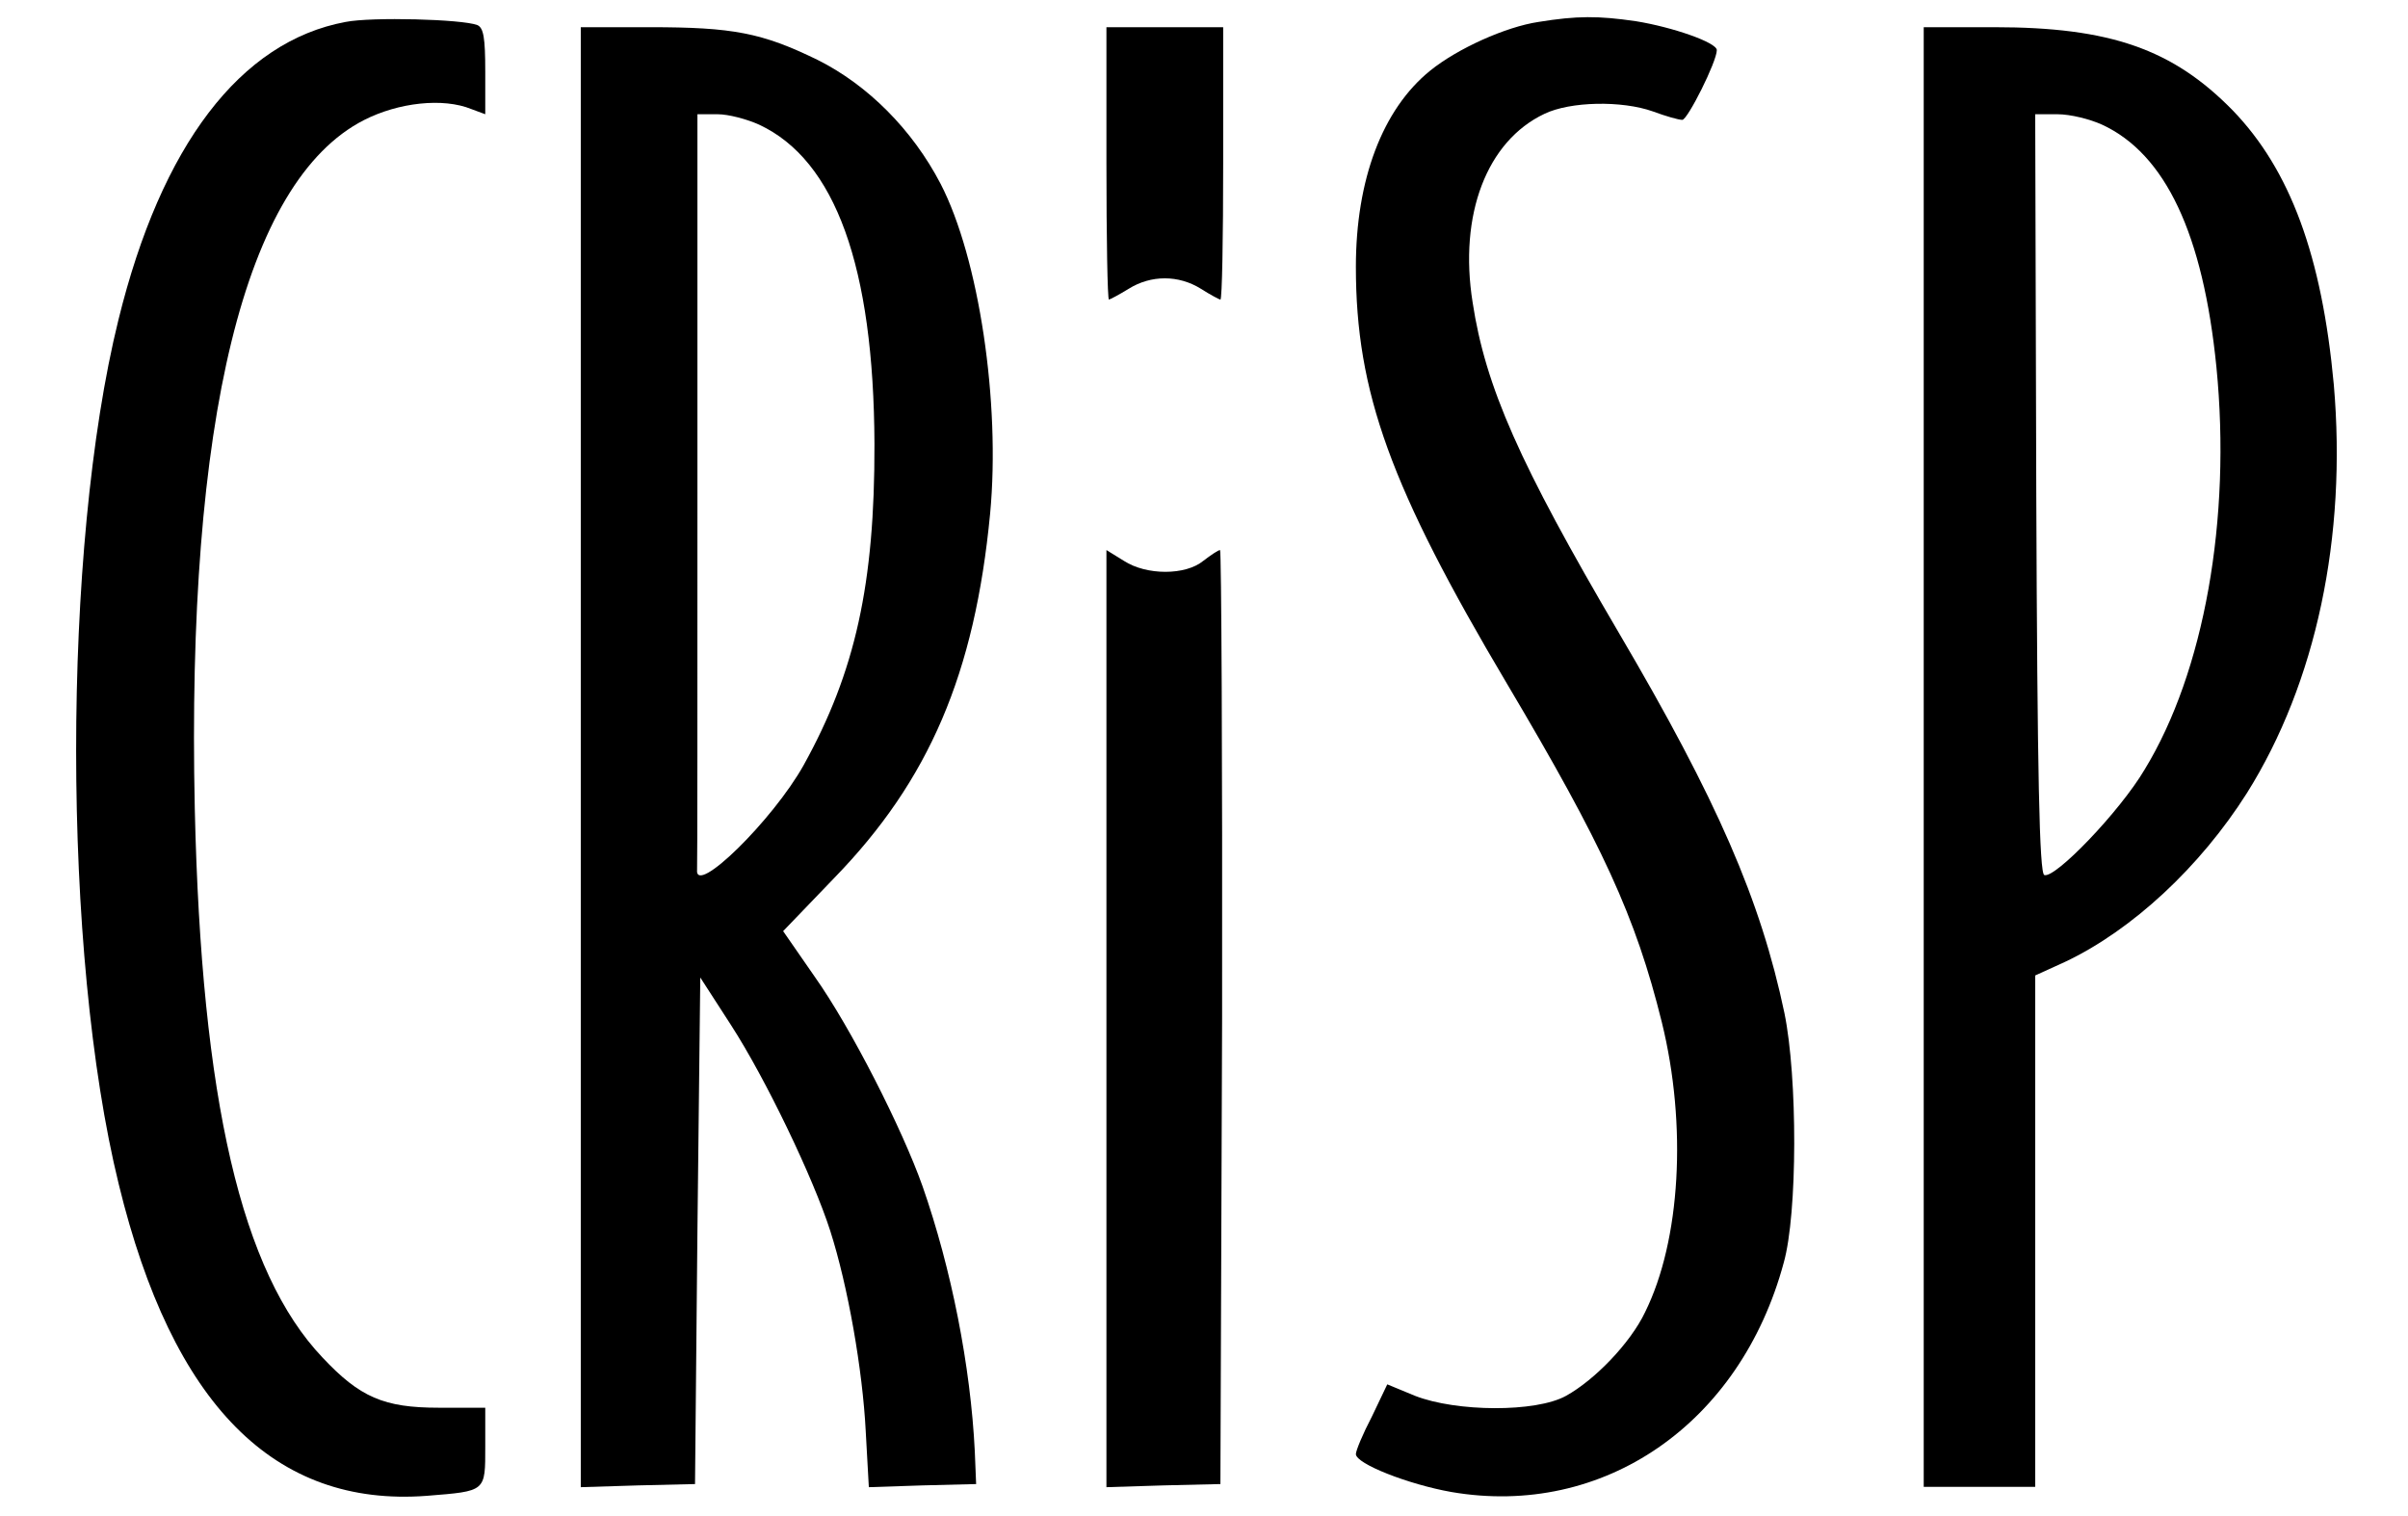
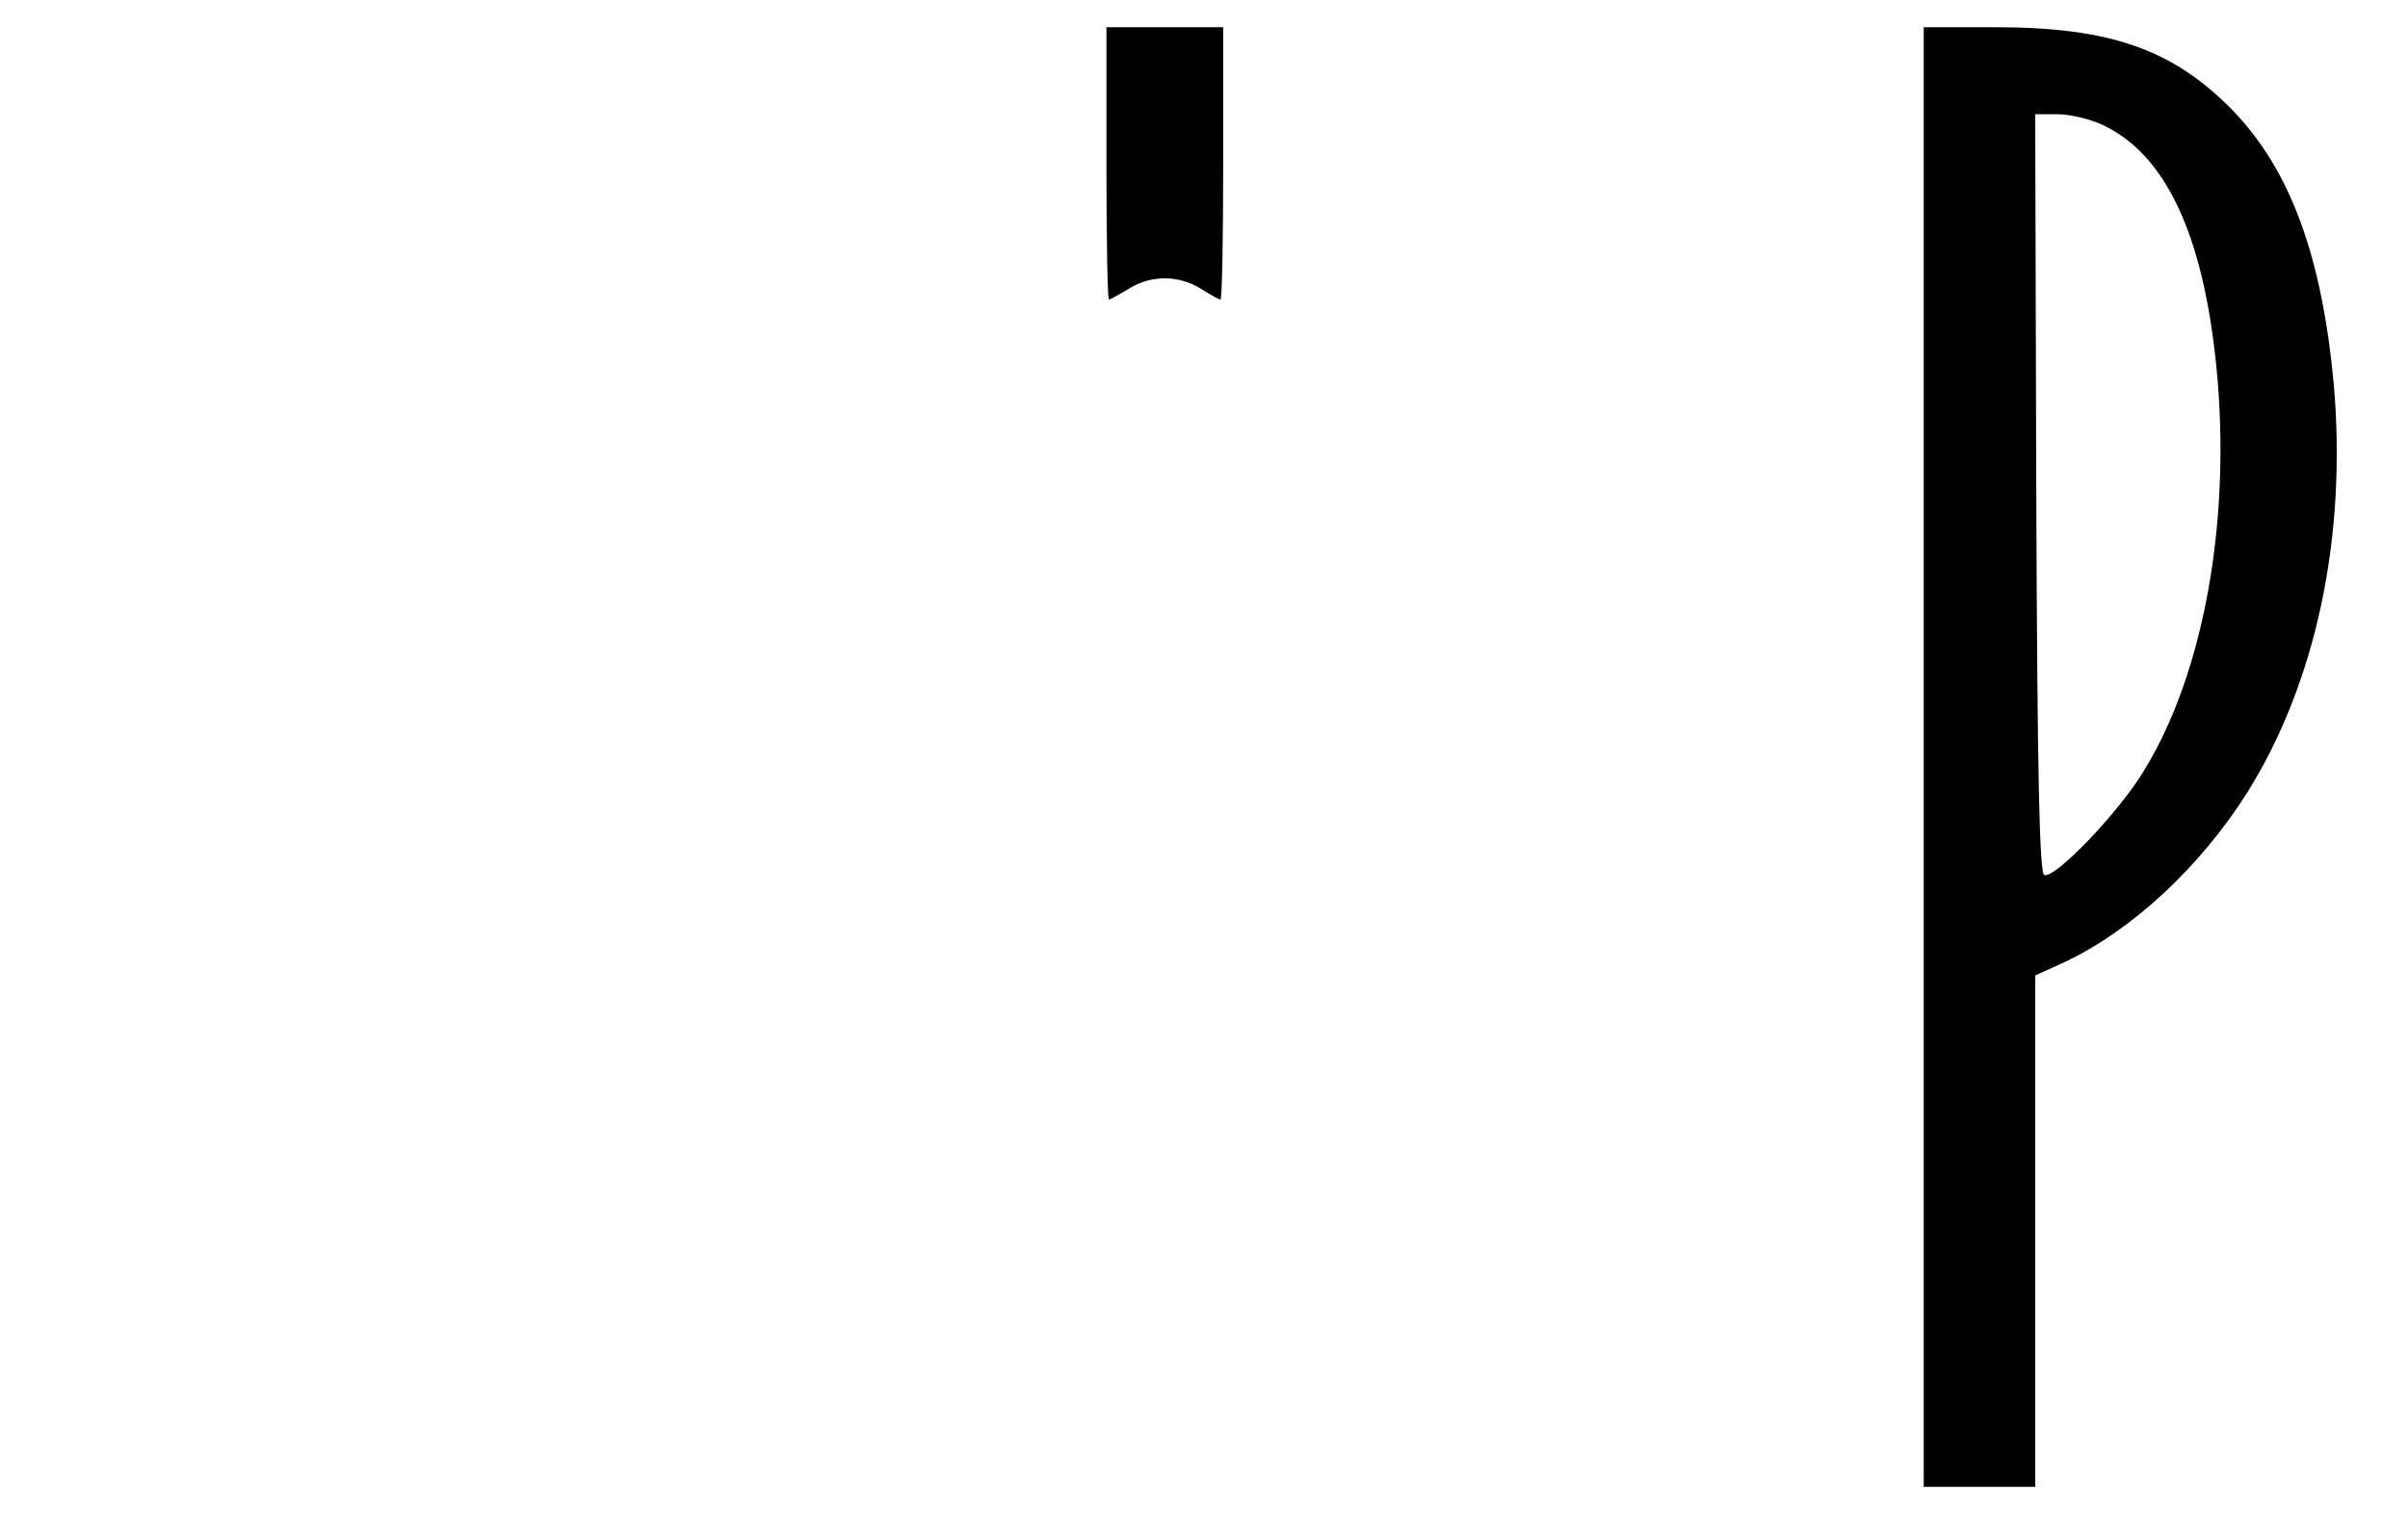
<svg xmlns="http://www.w3.org/2000/svg" width="27px" height="17px" viewBox="0 0 26 17" version="1.1">
  <g id="surface1">
-     <path style=" stroke:none;fill-rule:nonzero;fill:rgb(0%,0%,0%);fill-opacity:1;" d="M 3.375 0.246 C 2.195 0.465 1.309 1.629 0.828 3.586 C 0.195 6.148 0.195 10.688 0.832 13.281 C 1.434 15.754 2.578 16.902 4.285 16.773 C 4.953 16.719 4.941 16.73 4.941 16.219 L 4.941 15.785 L 4.418 15.785 C 3.805 15.785 3.535 15.668 3.117 15.223 C 2.207 14.266 1.758 12.336 1.684 9.066 C 1.59 4.715 2.242 2.035 3.578 1.348 C 3.969 1.148 4.469 1.094 4.785 1.223 L 4.941 1.281 L 4.941 0.801 C 4.941 0.422 4.922 0.312 4.852 0.281 C 4.68 0.215 3.668 0.188 3.375 0.246 Z M 3.375 0.246 " />
-     <path style=" stroke:none;fill-rule:nonzero;fill:rgb(0%,0%,0%);fill-opacity:1;" d="M 16.75 0.246 C 16.383 0.301 15.844 0.543 15.535 0.793 C 15 1.227 14.703 2.016 14.703 2.992 C 14.703 4.398 15.09 5.465 16.398 7.668 C 17.469 9.473 17.84 10.277 18.133 11.461 C 18.418 12.617 18.344 13.91 17.945 14.715 C 17.781 15.059 17.383 15.473 17.059 15.652 C 16.719 15.84 15.828 15.832 15.367 15.652 L 15.055 15.523 L 14.883 15.883 C 14.781 16.078 14.703 16.266 14.703 16.305 C 14.703 16.414 15.293 16.645 15.773 16.73 C 17.477 17.023 19.012 15.969 19.5 14.16 C 19.656 13.609 19.656 12.078 19.508 11.359 C 19.242 10.094 18.758 8.977 17.648 7.09 C 16.535 5.195 16.156 4.336 16.012 3.391 C 15.855 2.406 16.172 1.582 16.816 1.277 C 17.105 1.137 17.684 1.125 18.035 1.25 C 18.172 1.301 18.32 1.344 18.363 1.344 C 18.422 1.344 18.75 0.691 18.75 0.562 C 18.75 0.477 18.258 0.305 17.844 0.238 C 17.418 0.176 17.184 0.176 16.75 0.246 Z M 16.75 0.246 " />
-     <path style=" stroke:none;fill-rule:nonzero;fill:rgb(0%,0%,0%);fill-opacity:1;" d="M 6.012 8.488 L 6.012 16.676 L 6.656 16.656 L 7.293 16.641 L 7.32 13.801 L 7.352 10.961 L 7.695 11.492 C 8.082 12.09 8.617 13.203 8.809 13.801 C 9.008 14.422 9.172 15.363 9.207 16.047 L 9.242 16.676 L 9.844 16.656 L 10.445 16.641 L 10.43 16.273 C 10.383 15.32 10.168 14.227 9.844 13.301 C 9.617 12.66 9.043 11.527 8.633 10.949 L 8.281 10.441 L 8.855 9.844 C 9.918 8.75 10.43 7.555 10.602 5.758 C 10.719 4.512 10.477 2.895 10.047 2.062 C 9.73 1.453 9.23 0.953 8.668 0.672 C 8.043 0.367 7.719 0.305 6.785 0.305 L 6.012 0.305 Z M 8.012 1.398 C 8.867 1.797 9.297 2.992 9.305 4.977 C 9.309 6.547 9.09 7.535 8.512 8.578 C 8.168 9.195 7.285 10.062 7.316 9.75 C 7.32 9.727 7.32 7.809 7.32 5.496 L 7.32 1.281 L 7.547 1.281 C 7.668 1.281 7.875 1.336 8.012 1.398 Z M 8.012 1.398 " />
    <path style=" stroke:none;fill-rule:nonzero;fill:rgb(0%,0%,0%);fill-opacity:1;" d="M 11.906 1.832 C 11.906 2.668 11.918 3.359 11.934 3.359 C 11.945 3.359 12.047 3.305 12.156 3.238 C 12.406 3.082 12.715 3.082 12.965 3.238 C 13.07 3.305 13.172 3.359 13.184 3.359 C 13.203 3.359 13.215 2.668 13.215 1.832 L 13.215 0.305 L 11.906 0.305 Z M 11.906 1.832 " />
    <path style=" stroke:none;fill-rule:nonzero;fill:rgb(0%,0%,0%);fill-opacity:1;" d="M 21.07 8.488 L 21.07 16.672 L 22.32 16.672 L 22.32 10.938 L 22.656 10.785 C 23.406 10.43 24.168 9.723 24.695 8.891 C 25.469 7.656 25.816 6.02 25.668 4.312 C 25.535 2.871 25.18 1.906 24.535 1.238 C 23.863 0.551 23.16 0.305 21.863 0.305 L 21.07 0.305 Z M 23.07 1.398 C 23.781 1.727 24.203 2.625 24.352 4.117 C 24.52 5.82 24.215 7.535 23.547 8.629 C 23.27 9.098 22.543 9.855 22.422 9.812 C 22.367 9.793 22.344 8.688 22.332 5.539 L 22.32 1.281 L 22.57 1.281 C 22.715 1.281 22.934 1.336 23.07 1.398 Z M 23.07 1.398 " />
-     <path style=" stroke:none;fill-rule:nonzero;fill:rgb(0%,0%,0%);fill-opacity:1;" d="M 11.906 11.418 L 11.906 16.676 L 12.547 16.656 L 13.184 16.641 L 13.203 11.402 C 13.207 8.523 13.195 6.168 13.18 6.168 C 13.16 6.168 13.078 6.223 12.992 6.289 C 12.793 6.453 12.355 6.453 12.102 6.289 L 11.906 6.168 Z M 11.906 11.418 " />
  </g>
</svg>